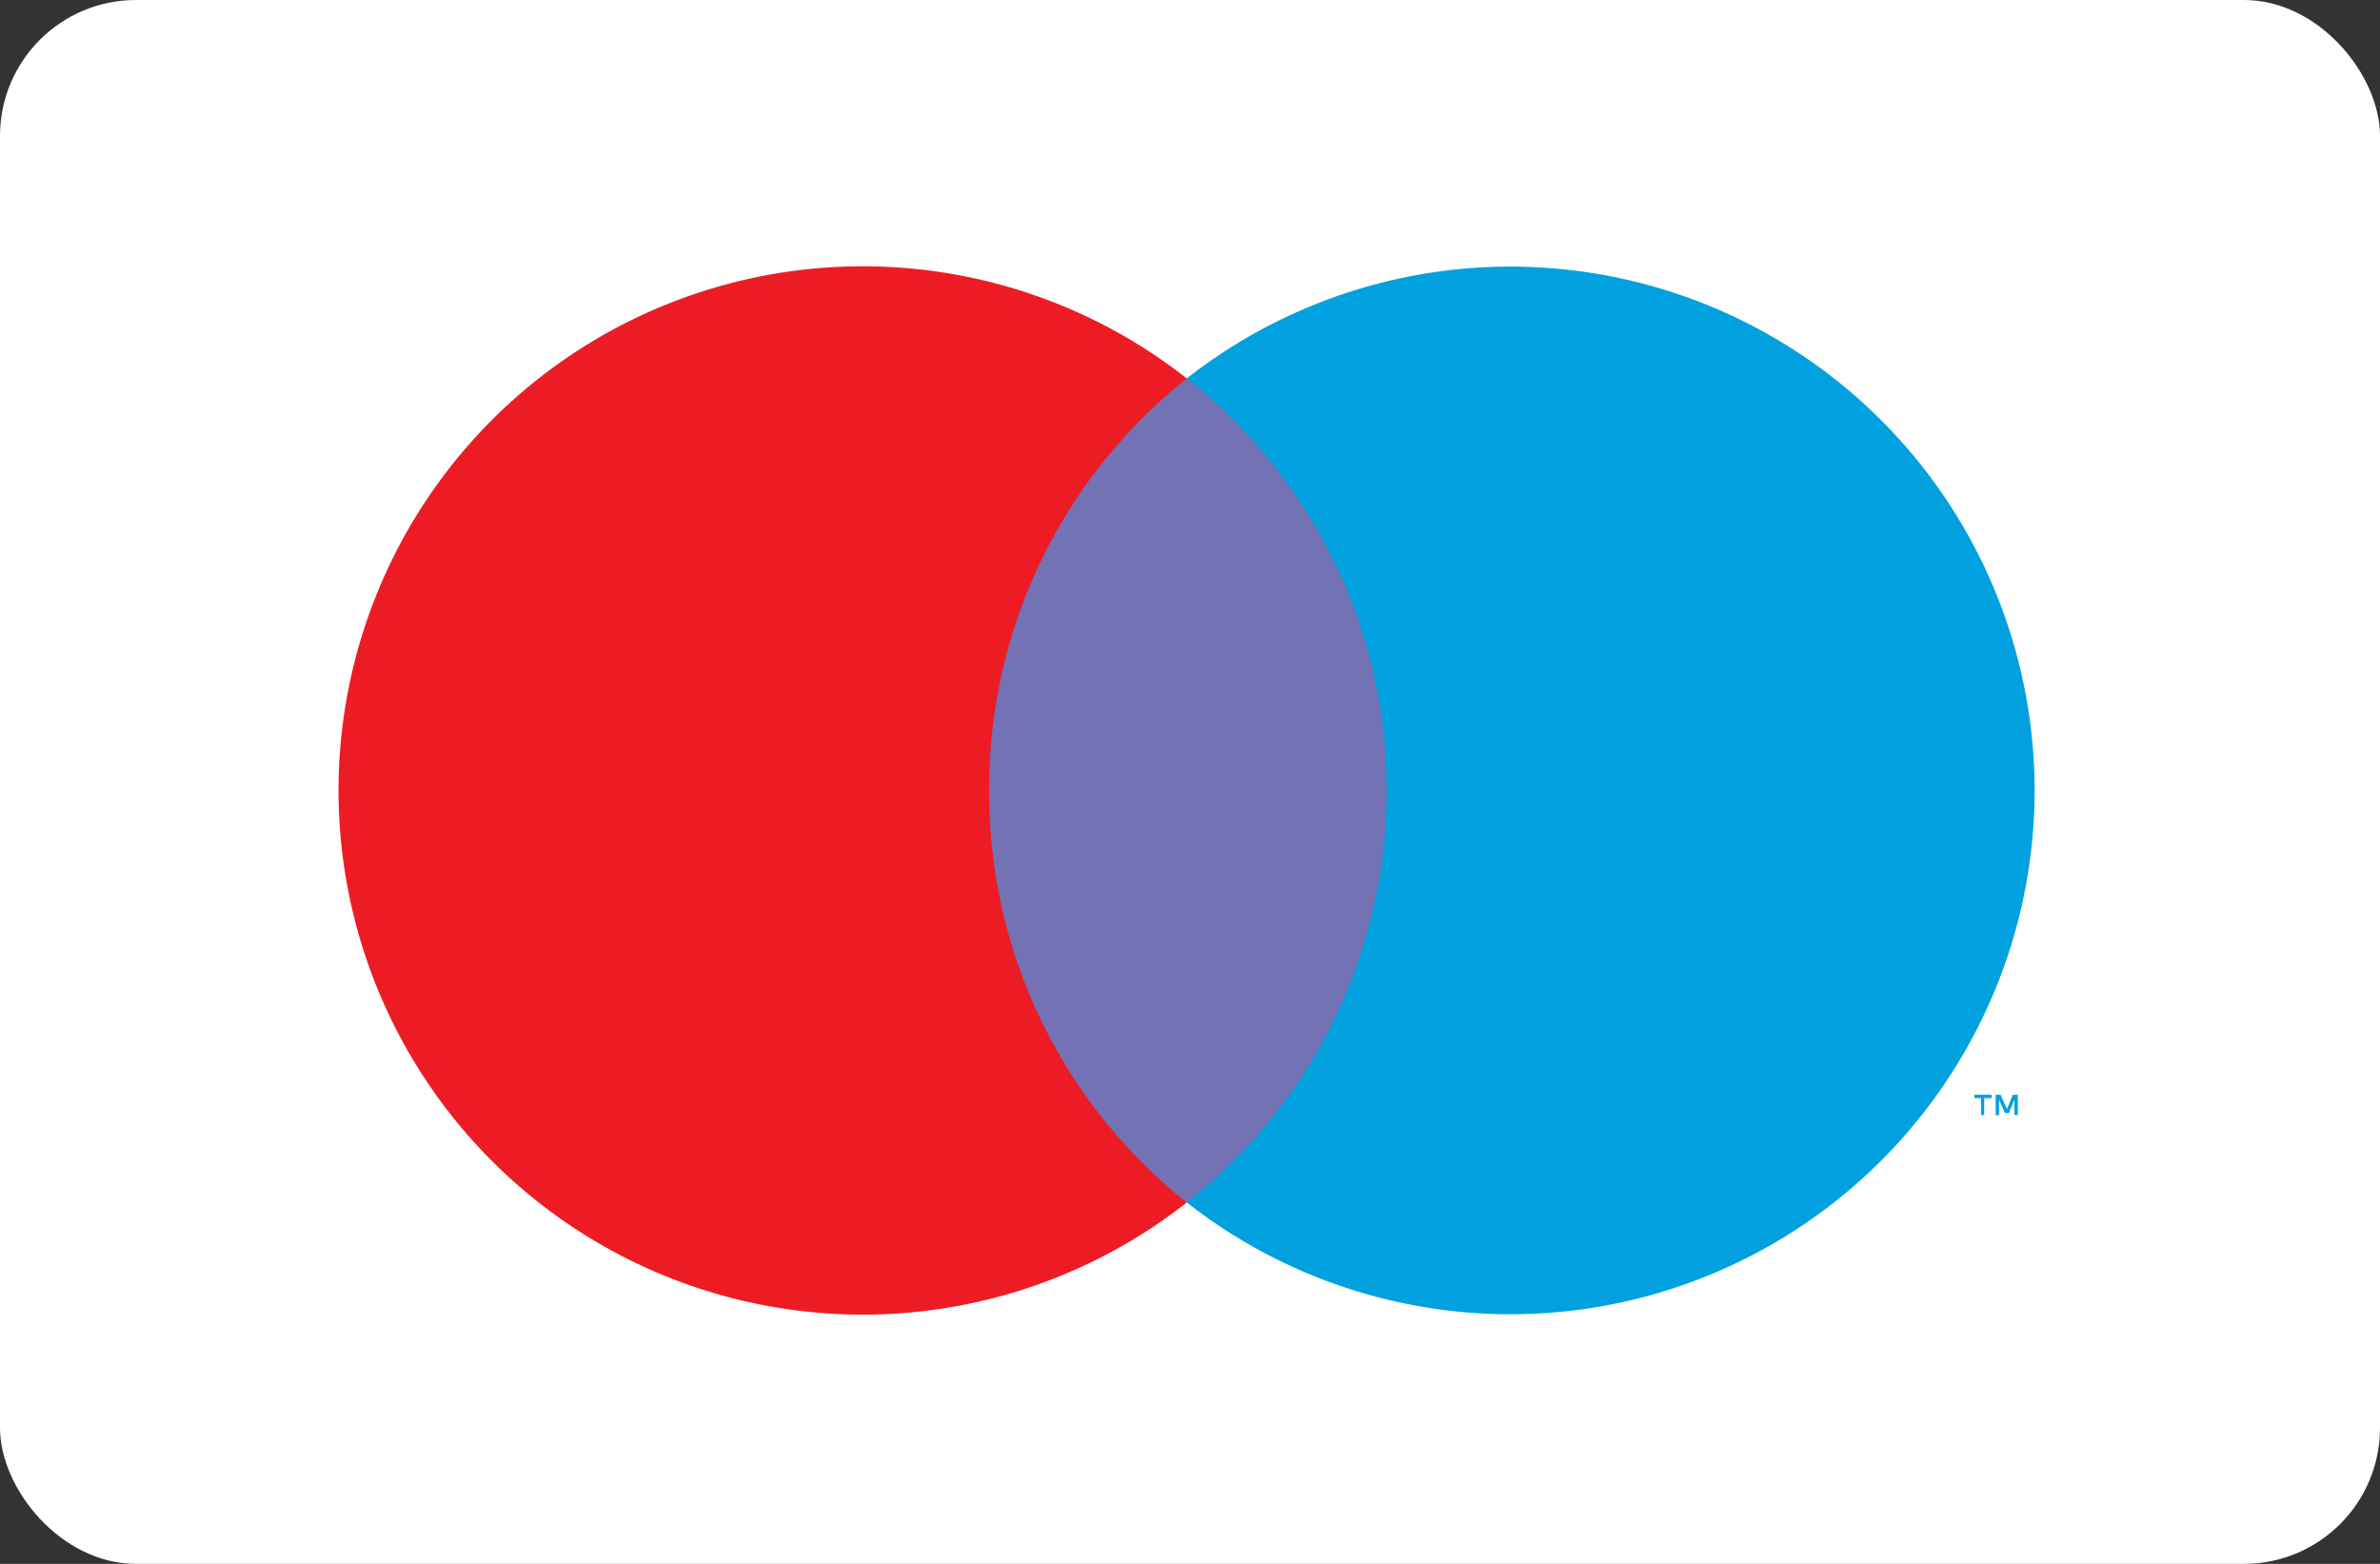
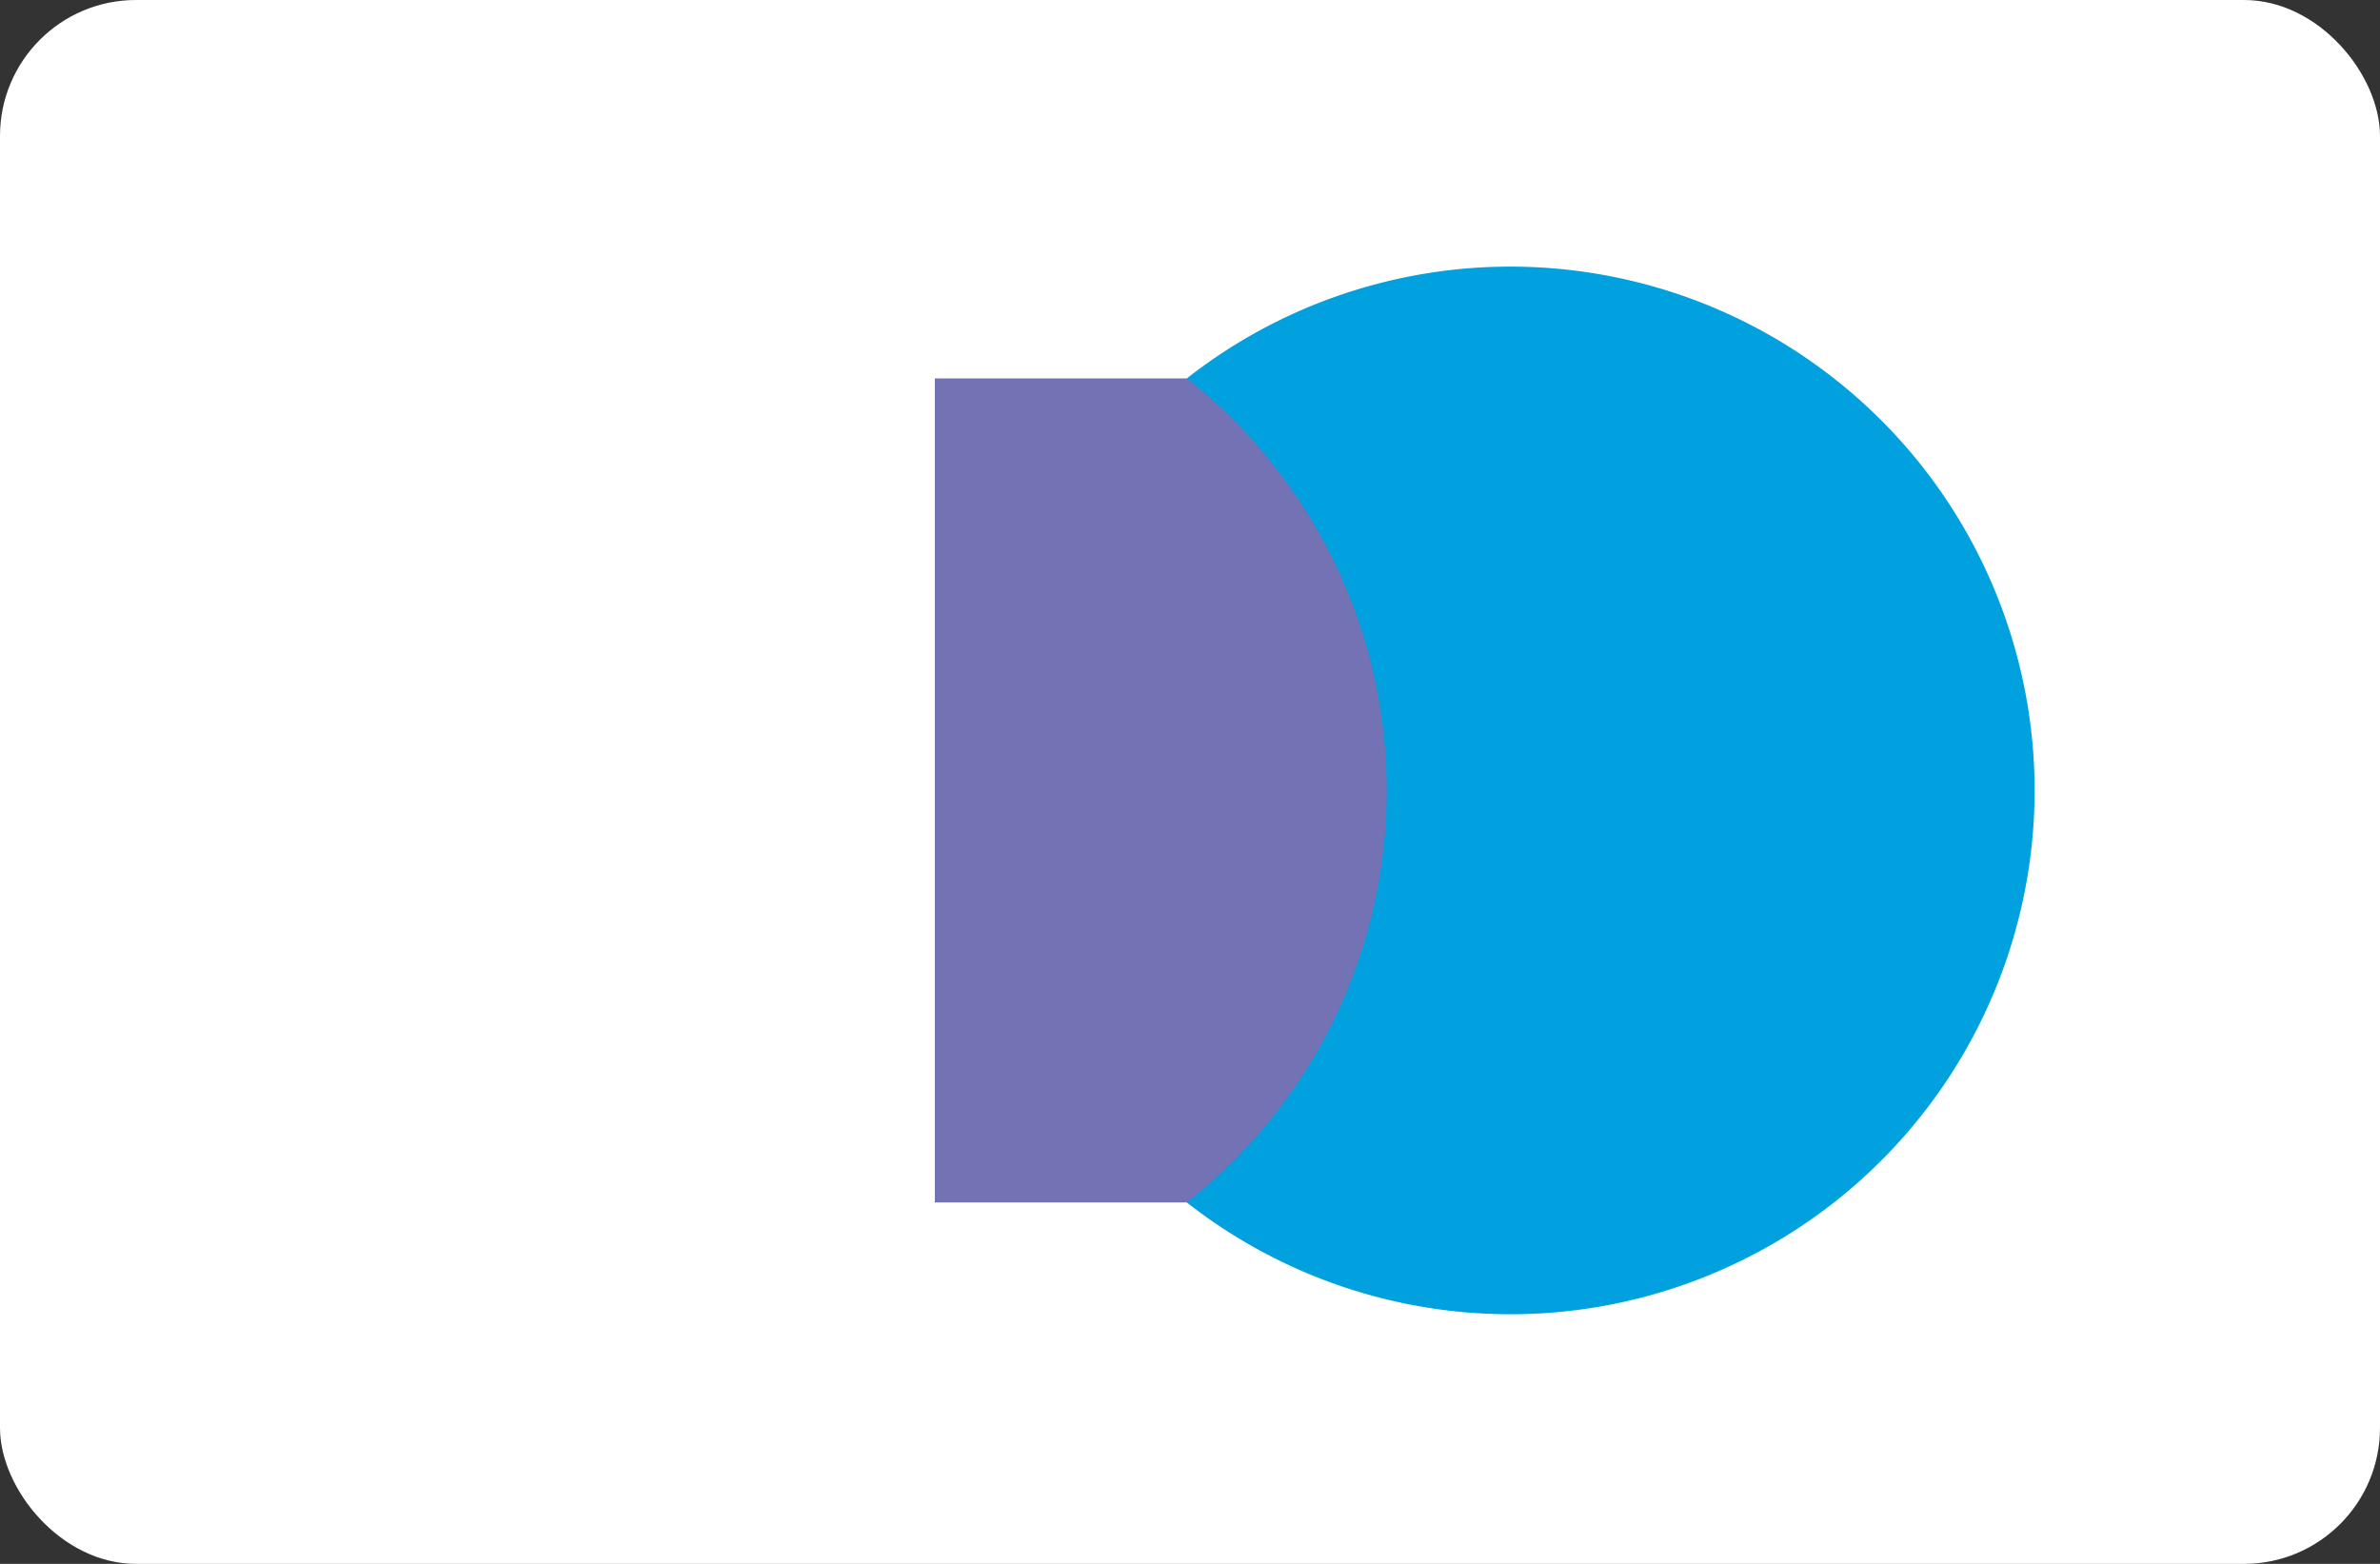
<svg xmlns="http://www.w3.org/2000/svg" width="70" height="46" viewBox="0 0 70 46">
  <rect x="0" y="0" width="70" height="46" fill="#333333" stroke="none" />
  <g id="maestro-color-large" transform="translate(0.031)">
    <rect id="card_bg" width="70" height="46" rx="4" transform="translate(-0.031)" fill="#fff" />
    <g id="maestro" transform="translate(6.757 4.65)">
      <g id="Group" transform="translate(0 0)" opacity="0">
        <rect id="Rectangle" width="56.25" height="37.2" fill="#fff" />
      </g>
      <rect id="Rectangle-2" data-name="Rectangle" width="14.836" height="24.238" transform="translate(20.707 6.481)" fill="#7272b5" />
-       <path id="Path" d="M19.136,15.418A15.374,15.374,0,0,1,24.948,3.3a15.418,15.418,0,1,0,0,24.238A15.374,15.374,0,0,1,19.136,15.418Z" transform="translate(3.17 3.182)" fill="#ed1c24" />
-       <path id="Shape" d="M.727.6h-.1V0H.77L.959.421,1.134,0h.145V.595h-.1V.145l-.16.392H.9L.727.145V.6ZM.29.6H.2V.1H0V0H.509V.1H.29V.595Z" transform="translate(51.281 27.551)" fill="#00a1de" />
      <path id="Path-2" data-name="Path" d="M24.936,15.408A15.418,15.418,0,0,1,0,27.527,15.417,15.417,0,0,0,2.587,5.89,15.112,15.112,0,0,0,0,3.289,15.418,15.418,0,0,1,24.936,15.408Z" transform="translate(28.118 3.192)" fill="#00a1de" />
    </g>
  </g>
</svg>